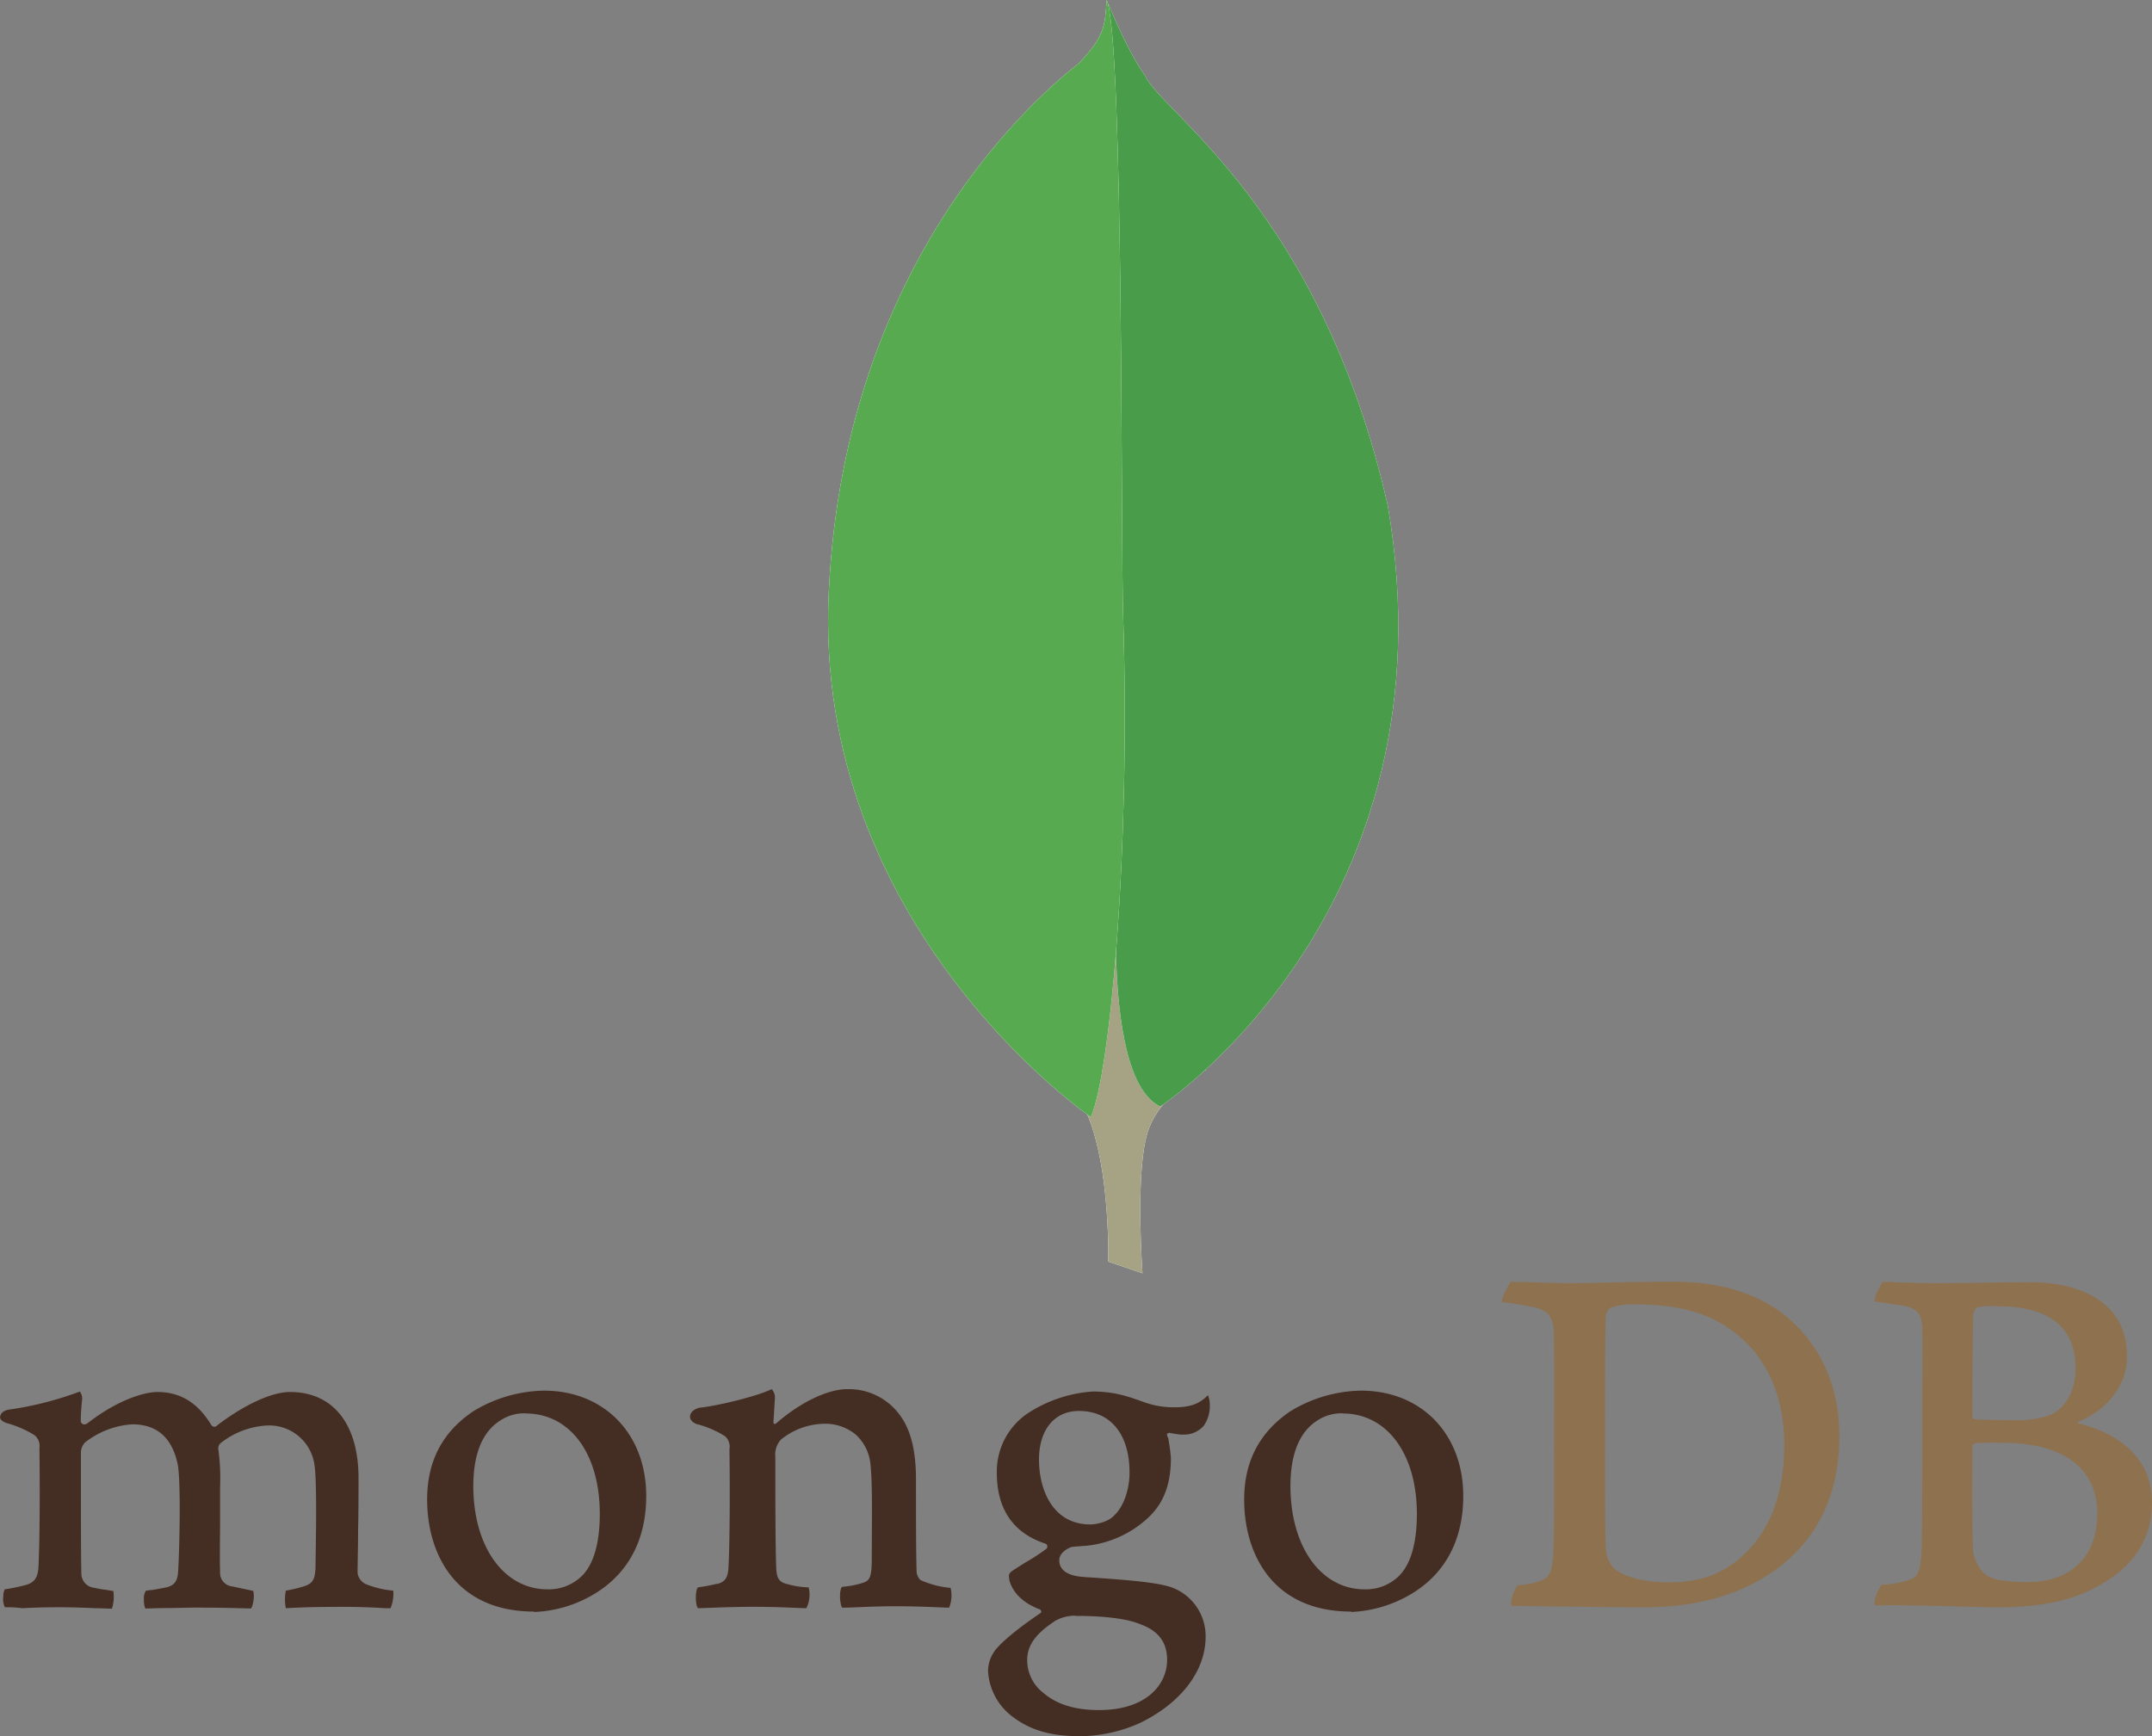
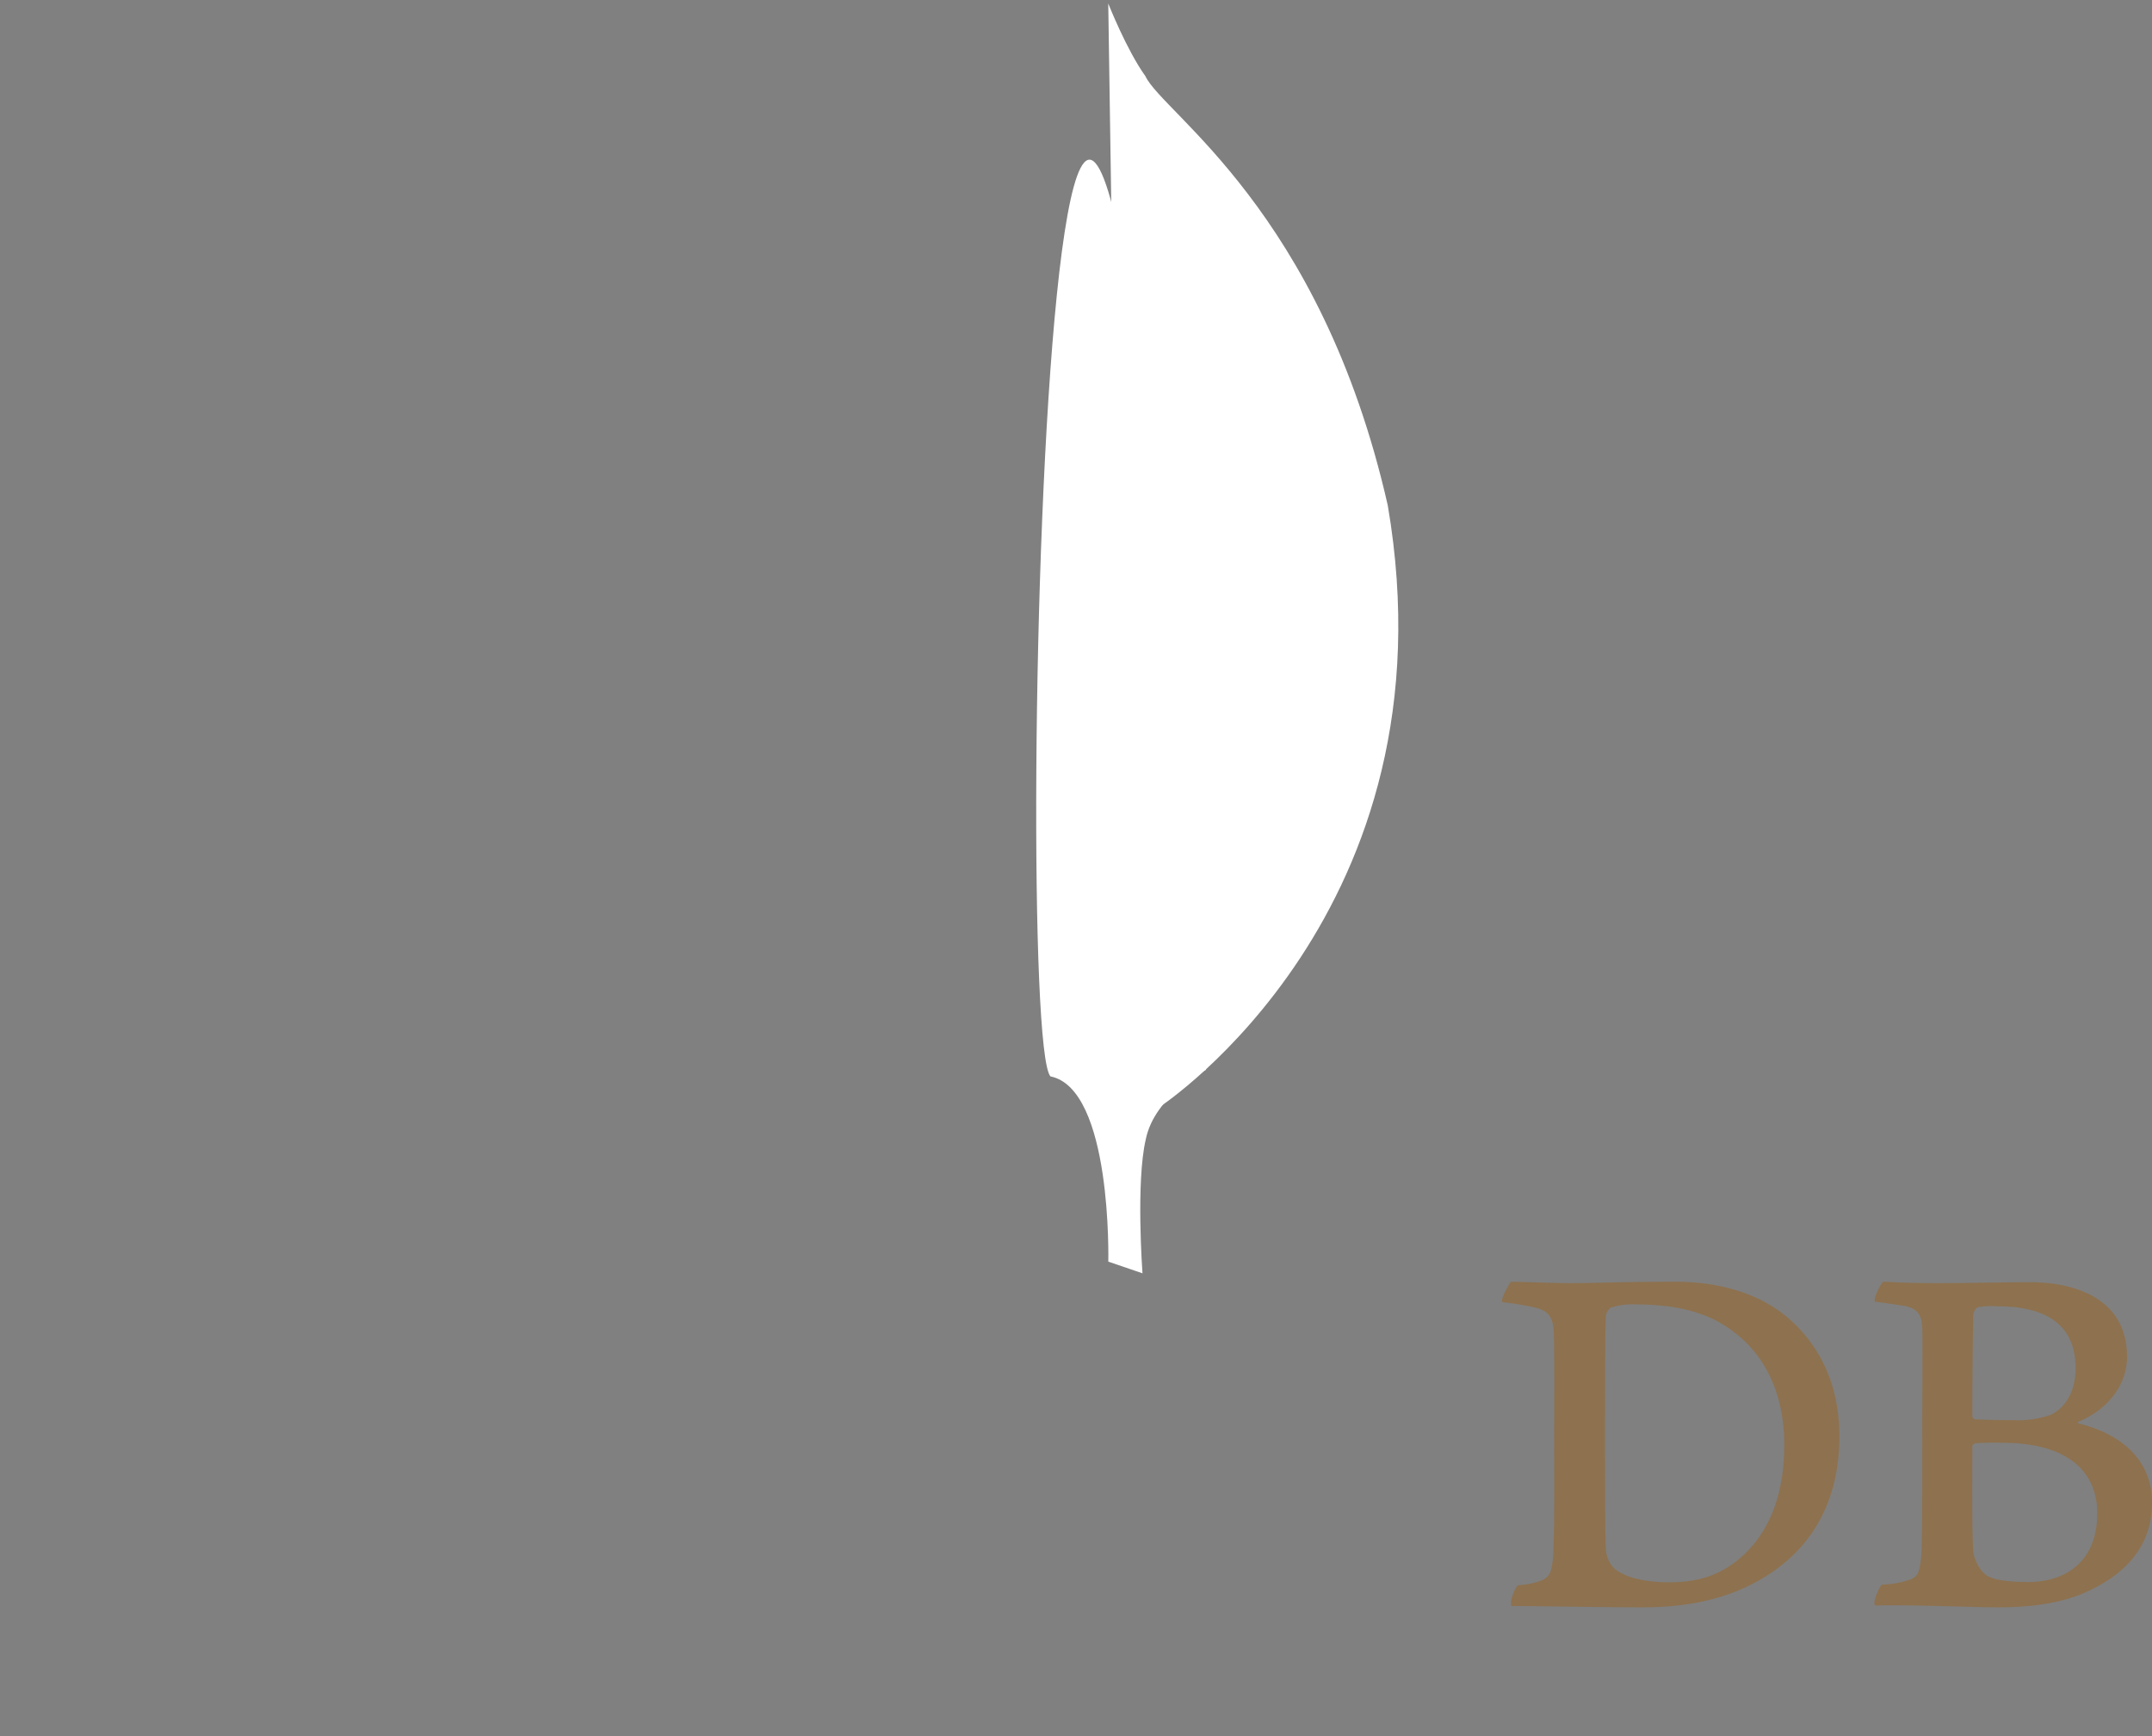
<svg xmlns="http://www.w3.org/2000/svg" id="Layer_1" data-name="Layer 1" viewBox="0 0 428.75 345.93">
  <rect x="0" y="0" width="428.75" height="345.93" fill="#808080" stroke="none" />
  <defs>
    <style>.cls-1{fill:#8e714e;}.cls-1,.cls-2,.cls-3,.cls-4,.cls-5,.cls-6{fill-rule:evenodd;}.cls-2{fill:#442d22;}.cls-3{fill:#fff;}.cls-4{fill:#a6a385;}.cls-5{fill:#499d4a;}.cls-6{fill:#58aa50;}</style>
  </defs>
  <path class="cls-1" d="M683.56,742.78c-.46.09-.92,1.11-.92,1.66-.09,3.69-.18,13.47-.18,20.12a.68.68,0,0,0,.55.55c1.39.09,4.71.18,7.57.18a19.88,19.88,0,0,0,7.57-1.1c3.32-1.66,4.89-5.26,4.89-9.23,0-9-6.28-12.37-15.6-12.37a14.83,14.83,0,0,0-3.88.19ZM707.37,784c0-9.14-6.73-14.21-18.91-14.21a52,52,0,0,0-5.36.09c-.27.09-.64.28-.64.55,0,6.55-.09,17,.18,21,.19,1.76,1.48,4.25,3.05,5,1.66.92,5.44,1.1,8,1.1,7.29,0,13.65-4.06,13.65-13.56ZM664.74,737.7c.92,0,3.69.28,10.8.28,6.73,0,12.09-.18,18.64-.18,8,0,19.1,2.86,19.1,14.85,0,5.91-4.15,10.62-9.6,12.92-.27.09-.27.28,0,.37,7.75,1.94,14.58,6.74,14.58,15.78,0,8.86-5.53,14.49-13.56,18-4.89,2.12-11,2.86-17.17,2.86-4.7,0-17.35-.56-24.36-.37-.74-.28.65-3.6,1.29-4.15a17.67,17.67,0,0,0,4.71-.74c2.49-.65,2.77-1.39,3.14-5.17.18-3.23.18-14.67.18-22.79,0-11.17.09-18.74,0-22.43-.09-2.86-1.11-3.78-3.14-4.34-1.56-.27-4.15-.64-6.27-.92-.46-.46,1.11-3.6,1.66-4Zm-53.25,57.4c2.22,1.76,6.56,2.49,10.43,2.49,5,0,10-.92,14.77-5.26s8.3-11.25,8.3-22.14c0-10.43-4-18.92-12.09-23.9-4.61-2.87-10.52-4.07-17.35-4.07a13.84,13.84,0,0,0-5.16.65,2.74,2.74,0,0,0-.93,1.48c-.18,1.84-.18,16-.18,24.36,0,8.58,0,20.58.18,22a5.73,5.73,0,0,0,2,4.43Zm-21-57.4c1.76,0,8.49.28,11.72.28,5.82,0,10-.28,21-.28,9.23,0,17,2.49,22.52,7.2,6.74,5.81,10.24,13.84,10.24,23.62,0,13.94-6.36,22-12.73,26.58s-14.67,7.48-26.49,7.48c-6.27,0-17.07-.19-26-.28h-.09c-.46-.83.74-4.06,1.47-4.15a14.85,14.85,0,0,0,4.25-.83c1.94-.74,2.31-1.76,2.58-5.17.28-6.37.19-14,.19-22.7,0-6.18.09-18.27-.1-22.15-.27-3.23-1.66-4.06-4.42-4.61-1.39-.28-3.23-.65-5.82-.93-.37-.64,1.29-3.5,1.75-4.06Z" transform="translate(-289.51 -482.3)" />
-   <path class="cls-2" d="M478.88,798.7a18.46,18.46,0,0,1-6-1.57,2.75,2.75,0,0,1-.74-1.47C472,792.43,472,783.2,472,777c0-5-.83-9.32-2.95-12.36a12.59,12.59,0,0,0-10.7-5.54c-4.07,0-9.51,2.77-14,6.65-.09.09-.83.74-.74-.28s.19-3.05.28-4.43a2.41,2.41,0,0,0-.65-1.94c-2.95,1.48-11.26,3.42-14.3,3.69-2.22.47-2.77,2.59-.46,3.33h.09a20.24,20.24,0,0,1,5.44,2.39,2.86,2.86,0,0,1,.83,2.59c.1,6.92.1,17.53-.18,23.35-.09,2.3-.74,3.13-2.4,3.5l.18-.09a36.64,36.64,0,0,1-3.87.74c-.56.55-.56,3.51,0,4.15,1,0,6.37-.28,10.8-.28,6.09,0,9.22.28,10.79.28a6,6,0,0,0,.46-4.15,17,17,0,0,1-4.24-.65c-1.66-.37-2.12-1.2-2.22-3.13-.18-4.9-.18-15.23-.18-22.24a4.42,4.42,0,0,1,1.11-3.42A14,14,0,0,1,453.6,766a9.56,9.56,0,0,1,6.37,2.13,9.08,9.08,0,0,1,2.95,5.81c.46,4,.28,11.81.28,18.64,0,3.69-.28,4.61-1.66,5.08a18.35,18.35,0,0,1-4.25.83c-.65.64-.46,3.5,0,4.15,2.68,0,5.81-.28,10.43-.28,5.72,0,9.41.28,10.89.28a6.43,6.43,0,0,0,.27-4Zm25.57-35.25c-4.89,0-7.94,3.78-7.94,9.69s2.68,12.92,10.24,12.92c1.3,0,3.69-.56,4.8-1.85,1.76-1.66,3-5,3-8.49,0-7.66-3.79-12.27-10.06-12.27Zm-.65,40.79a8,8,0,0,0-4,1c-3.87,2.49-5.63,4.89-5.63,7.76a8.18,8.18,0,0,0,3.23,6.64c2.68,2.31,6.37,3.41,11.08,3.41,9.41,0,13.56-5.07,13.56-10,0-3.51-1.75-5.82-5.35-7.11-2.58-1.11-7.29-1.66-12.92-1.66Zm.65,24c-5.63,0-9.69-1.2-13.2-3.87a12.19,12.19,0,0,1-4.89-9.14,7,7,0,0,1,1.85-4.61c1-1.11,3.22-3.23,8.49-6.83.18-.1.27-.19.27-.37a.59.59,0,0,0-.37-.46c-4.33-1.66-5.63-4.34-6-5.82V797c-.09-.56-.27-1.11.56-1.66.64-.46,1.57-1,2.58-1.66a39.43,39.43,0,0,0,4.25-2.77.7.7,0,0,0,.18-.56.6.6,0,0,0-.37-.46c-6.46-2.12-9.69-6.92-9.69-14.12A14,14,0,0,1,494,764.1a27,27,0,0,1,13.29-4.53h.27c4.34.1,6.74,1,10.15,2.22a17.24,17.24,0,0,0,6,.92c3.6,0,5.17-1.11,6.46-2.4a4.88,4.88,0,0,1,.37,1.85,6.92,6.92,0,0,1-1.2,4.24,5.23,5.23,0,0,1-4.06,1.76h-.46a22.17,22.17,0,0,1-2.4-.37l-.37.18c-.09.19,0,.37.09.65l.1.18a34.84,34.84,0,0,1,.55,4c0,7.57-3,10.89-6.27,13.38a21.24,21.24,0,0,1-10.8,4.15,10.69,10.69,0,0,0-1.29.1c-.47,0-1.11.09-1.2.09h-.1c-.73.18-2.58,1.11-2.58,2.67,0,1.39.83,3.05,4.8,3.33.83.09,1.66.09,2.58.18,5.26.37,11.82.83,14.86,1.85a10.33,10.33,0,0,1,6.92,9.87c0,6.83-4.89,13.2-13,17.16a29.61,29.61,0,0,1-12.27,2.68Zm52.6-64.32a8.63,8.63,0,0,0-5,1.38c-3.59,2.22-5.44,6.65-5.44,13.11,0,12.09,6.09,20.58,14.76,20.58a9.37,9.37,0,0,0,6.37-2.22c2.68-2.21,4.06-6.64,4.06-12.82,0-12-6-20-14.76-20Zm1.66,39.5c-15.69,0-21.32-11.54-21.32-22.33,0-7.57,3.05-13.39,9.14-17.54a27.79,27.79,0,0,1,14.12-4.15c12,0,20.39,8.58,20.39,21,0,8.39-3.32,15-9.69,19.1a25.56,25.56,0,0,1-12.64,4Zm-164.45-39.5a8.57,8.57,0,0,0-5,1.38c-3.6,2.22-5.45,6.65-5.45,13.11,0,12.09,6.09,20.58,14.77,20.58a9.4,9.4,0,0,0,6.37-2.22c2.67-2.21,4.06-6.64,4.06-12.82,0-12-5.91-20-14.77-20Zm1.66,39.5c-15.68,0-21.31-11.54-21.31-22.33,0-7.57,3-13.39,9.13-17.54a27.85,27.85,0,0,1,14.12-4.15c12,0,20.4,8.58,20.4,21,0,8.39-3.33,15-9.69,19.1a25,25,0,0,1-12.65,4Zm-105.47-.93a3.89,3.89,0,0,1-.28-2.12,3,3,0,0,1,.28-1.38,36.31,36.31,0,0,0,4.06-.83c1.84-.46,2.58-1.48,2.67-3.79.28-5.53.28-16.05.19-23.34v-.19a2.78,2.78,0,0,0-1-2.58,21,21,0,0,0-5.54-2.4c-.83-.28-1.38-.74-1.29-1.29s.56-1.2,1.76-1.39a66.67,66.67,0,0,0,14.11-3.6,2.27,2.27,0,0,1,.47,1.48l-.1,1c-.09,1-.18,2.22-.18,3.42a.72.72,0,0,0,.74.65,1.34,1.34,0,0,0,.55-.19c5.91-4.61,11.26-6.27,14-6.27,4.52,0,8,2.12,10.7,6.55a.7.7,0,0,0,.65.37.64.64,0,0,0,.55-.28c5.45-4.15,10.89-6.64,14.49-6.64,8.58,0,13.66,6.36,13.66,17.16,0,3,0,7-.09,10.61,0,3.23-.1,6.19-.1,8.31a2.89,2.89,0,0,0,1.67,2.21,19.17,19.17,0,0,0,5.35,1.29h.09a7.45,7.45,0,0,1-.55,3.51c-.56,0-1.39,0-2.31-.09-1.75-.09-4.25-.19-7-.19-5.73,0-8.68.1-11.54.28a9,9,0,0,1,0-3.51,27.19,27.19,0,0,0,3.51-.83c1.84-.55,2.3-1.38,2.4-3.78,0-1.75.37-16.7-.19-20.3a9.1,9.1,0,0,0-9.41-8,16.31,16.31,0,0,0-9.41,3.6,1.57,1.57,0,0,0-.37.92v.09a42.58,42.58,0,0,1,.37,7.57v6c0,4.15-.1,8,0,11a2.7,2.7,0,0,0,2.21,2.86c.55.09.92.19,1.39.28l3,.64a5.13,5.13,0,0,1-.09,2.59,1.84,1.84,0,0,1-.37.92c-3.14-.09-6.37-.18-11.08-.18-1.38,0-3.78.09-5.81.09-1.66,0-3.23.09-4.15.09a4.67,4.67,0,0,1-.28-1.84,2.88,2.88,0,0,1,.37-1.67,6.36,6.36,0,0,1,1.29-.18c1.11-.18,2-.37,2.95-.55,1.57-.46,2.13-1.3,2.22-3.33.28-4.61.55-17.81-.09-21.13-1.11-5.35-4.16-8-9.05-8a17,17,0,0,0-9.41,3.6,3,3,0,0,0-.83,2.12v5.45c0,6.64,0,14.95.09,18.55a2.86,2.86,0,0,0,2.59,2.86,19,19,0,0,0,2.12.37l1.66.27a7.82,7.82,0,0,1-.28,3.51c-.92,0-2-.09-3.32-.09-1.94-.09-4.43-.19-7.2-.19-3.23,0-5.53.1-7.38.19a21.7,21.7,0,0,0-3.41-.19Z" transform="translate(-289.51 -482.3)" />
  <path class="cls-3" d="M517.07,736l-6.75-2.31s.82-34.43-11.53-36.91c-8.24-9.55,1.32-405.31,31-1.31,0,0-10.21,5.1-12,13.84-2,8.56-.66,26.69-.66,26.69Z" transform="translate(-289.51 -482.3)" />
-   <path class="cls-4" d="M517.07,736l-6.75-2.31s.82-34.43-11.53-36.91c-8.24-9.55,1.32-405.31,31-1.31,0,0-10.21,5.1-12,13.84-2,8.56-.66,26.69-.66,26.69Z" transform="translate(-289.51 -482.3)" />
  <path class="cls-3" d="M520.7,702.76S579.85,663.87,566,583c-13.35-58.82-44.82-78.09-48.28-85.51-3.78-5.27-7.41-14.5-7.41-14.5l2.47,163.61c0,.17-5.11,50.09,7.91,56.19" transform="translate(-289.51 -482.3)" />
-   <path class="cls-5" d="M520.7,702.76S579.85,663.87,566,583c-13.35-58.82-44.82-78.09-48.28-85.51-3.78-5.27-7.41-14.5-7.41-14.5l2.47,163.61c0,.17-5.11,50.09,7.91,56.19" transform="translate(-289.51 -482.3)" />
-   <path class="cls-3" d="M506.86,704.9S451.34,667,454.63,600.27c3.13-66.73,42.34-99.51,49.92-105.44,4.95-5.28,5.11-7.25,5.44-12.53,3.46,7.42,2.8,110.89,3.3,123.08,1.48,47-2.64,90.62-6.43,99.52Z" transform="translate(-289.51 -482.3)" />
-   <path class="cls-6" d="M506.86,704.9S451.34,667,454.63,600.27c3.13-66.73,42.34-99.51,49.92-105.44,4.95-5.28,5.11-7.25,5.44-12.53,3.46,7.42,2.8,110.89,3.3,123.08,1.48,47-2.64,90.62-6.43,99.52Z" transform="translate(-289.51 -482.3)" />
</svg>